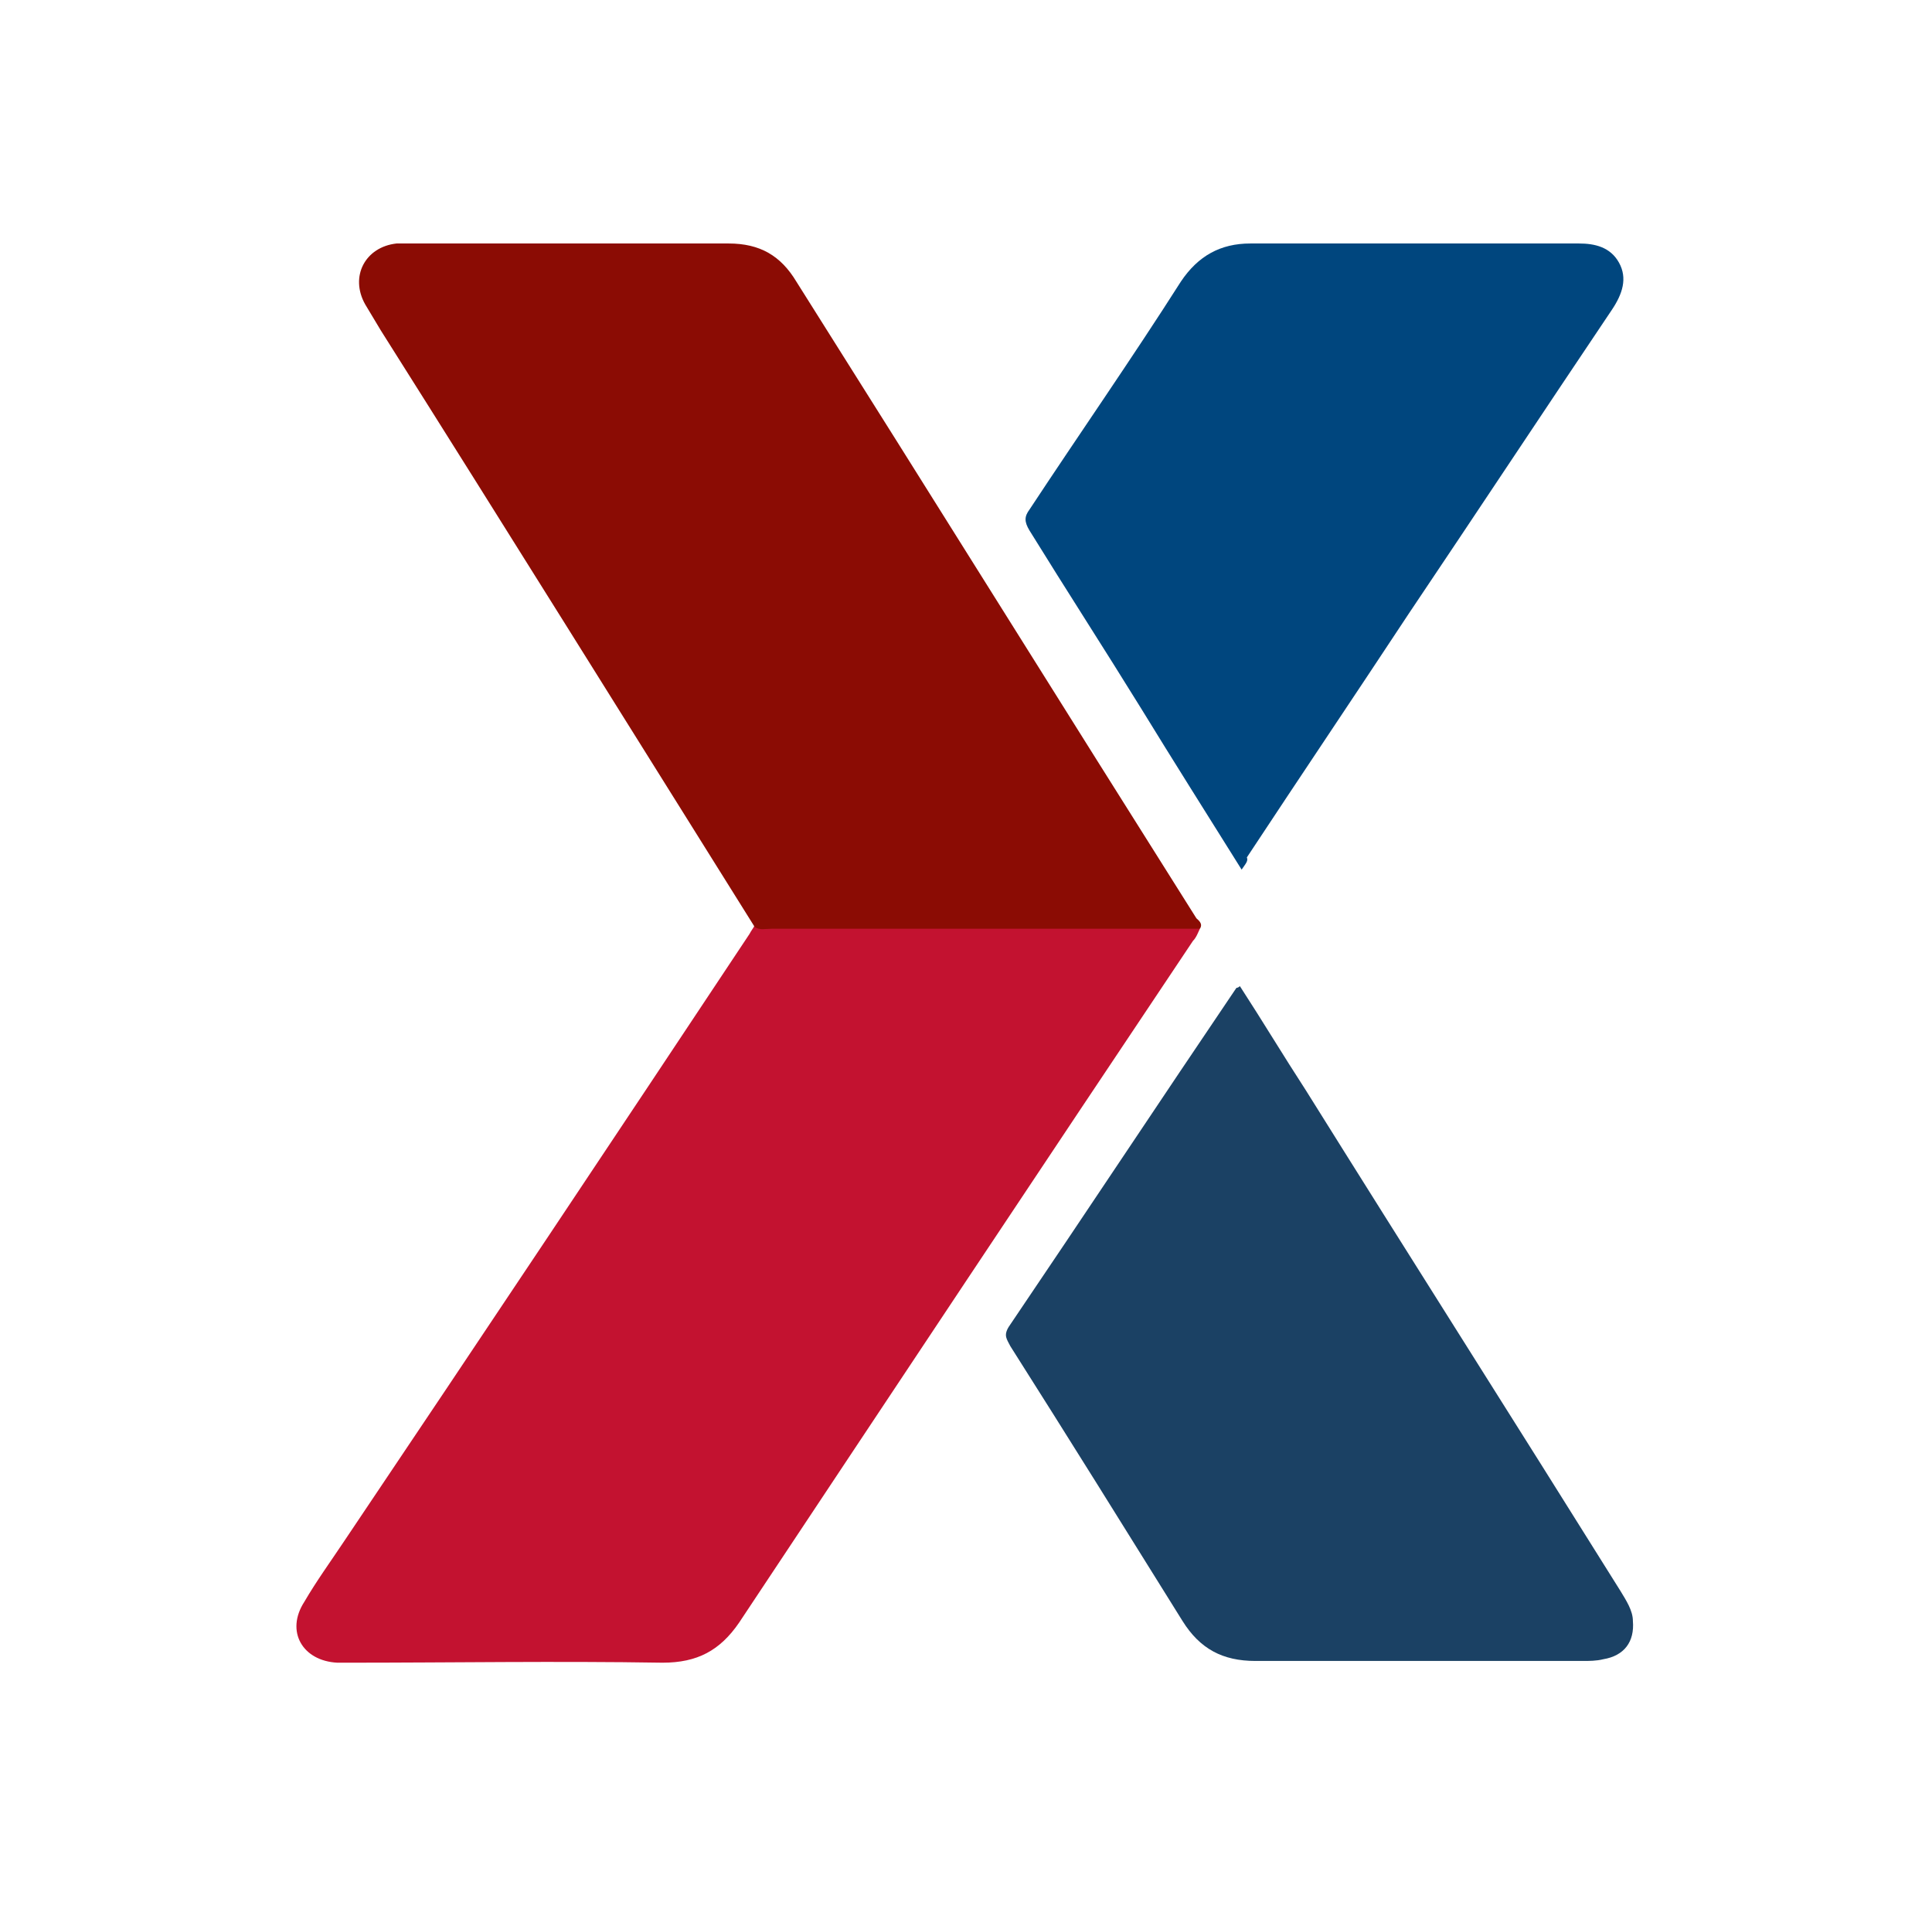
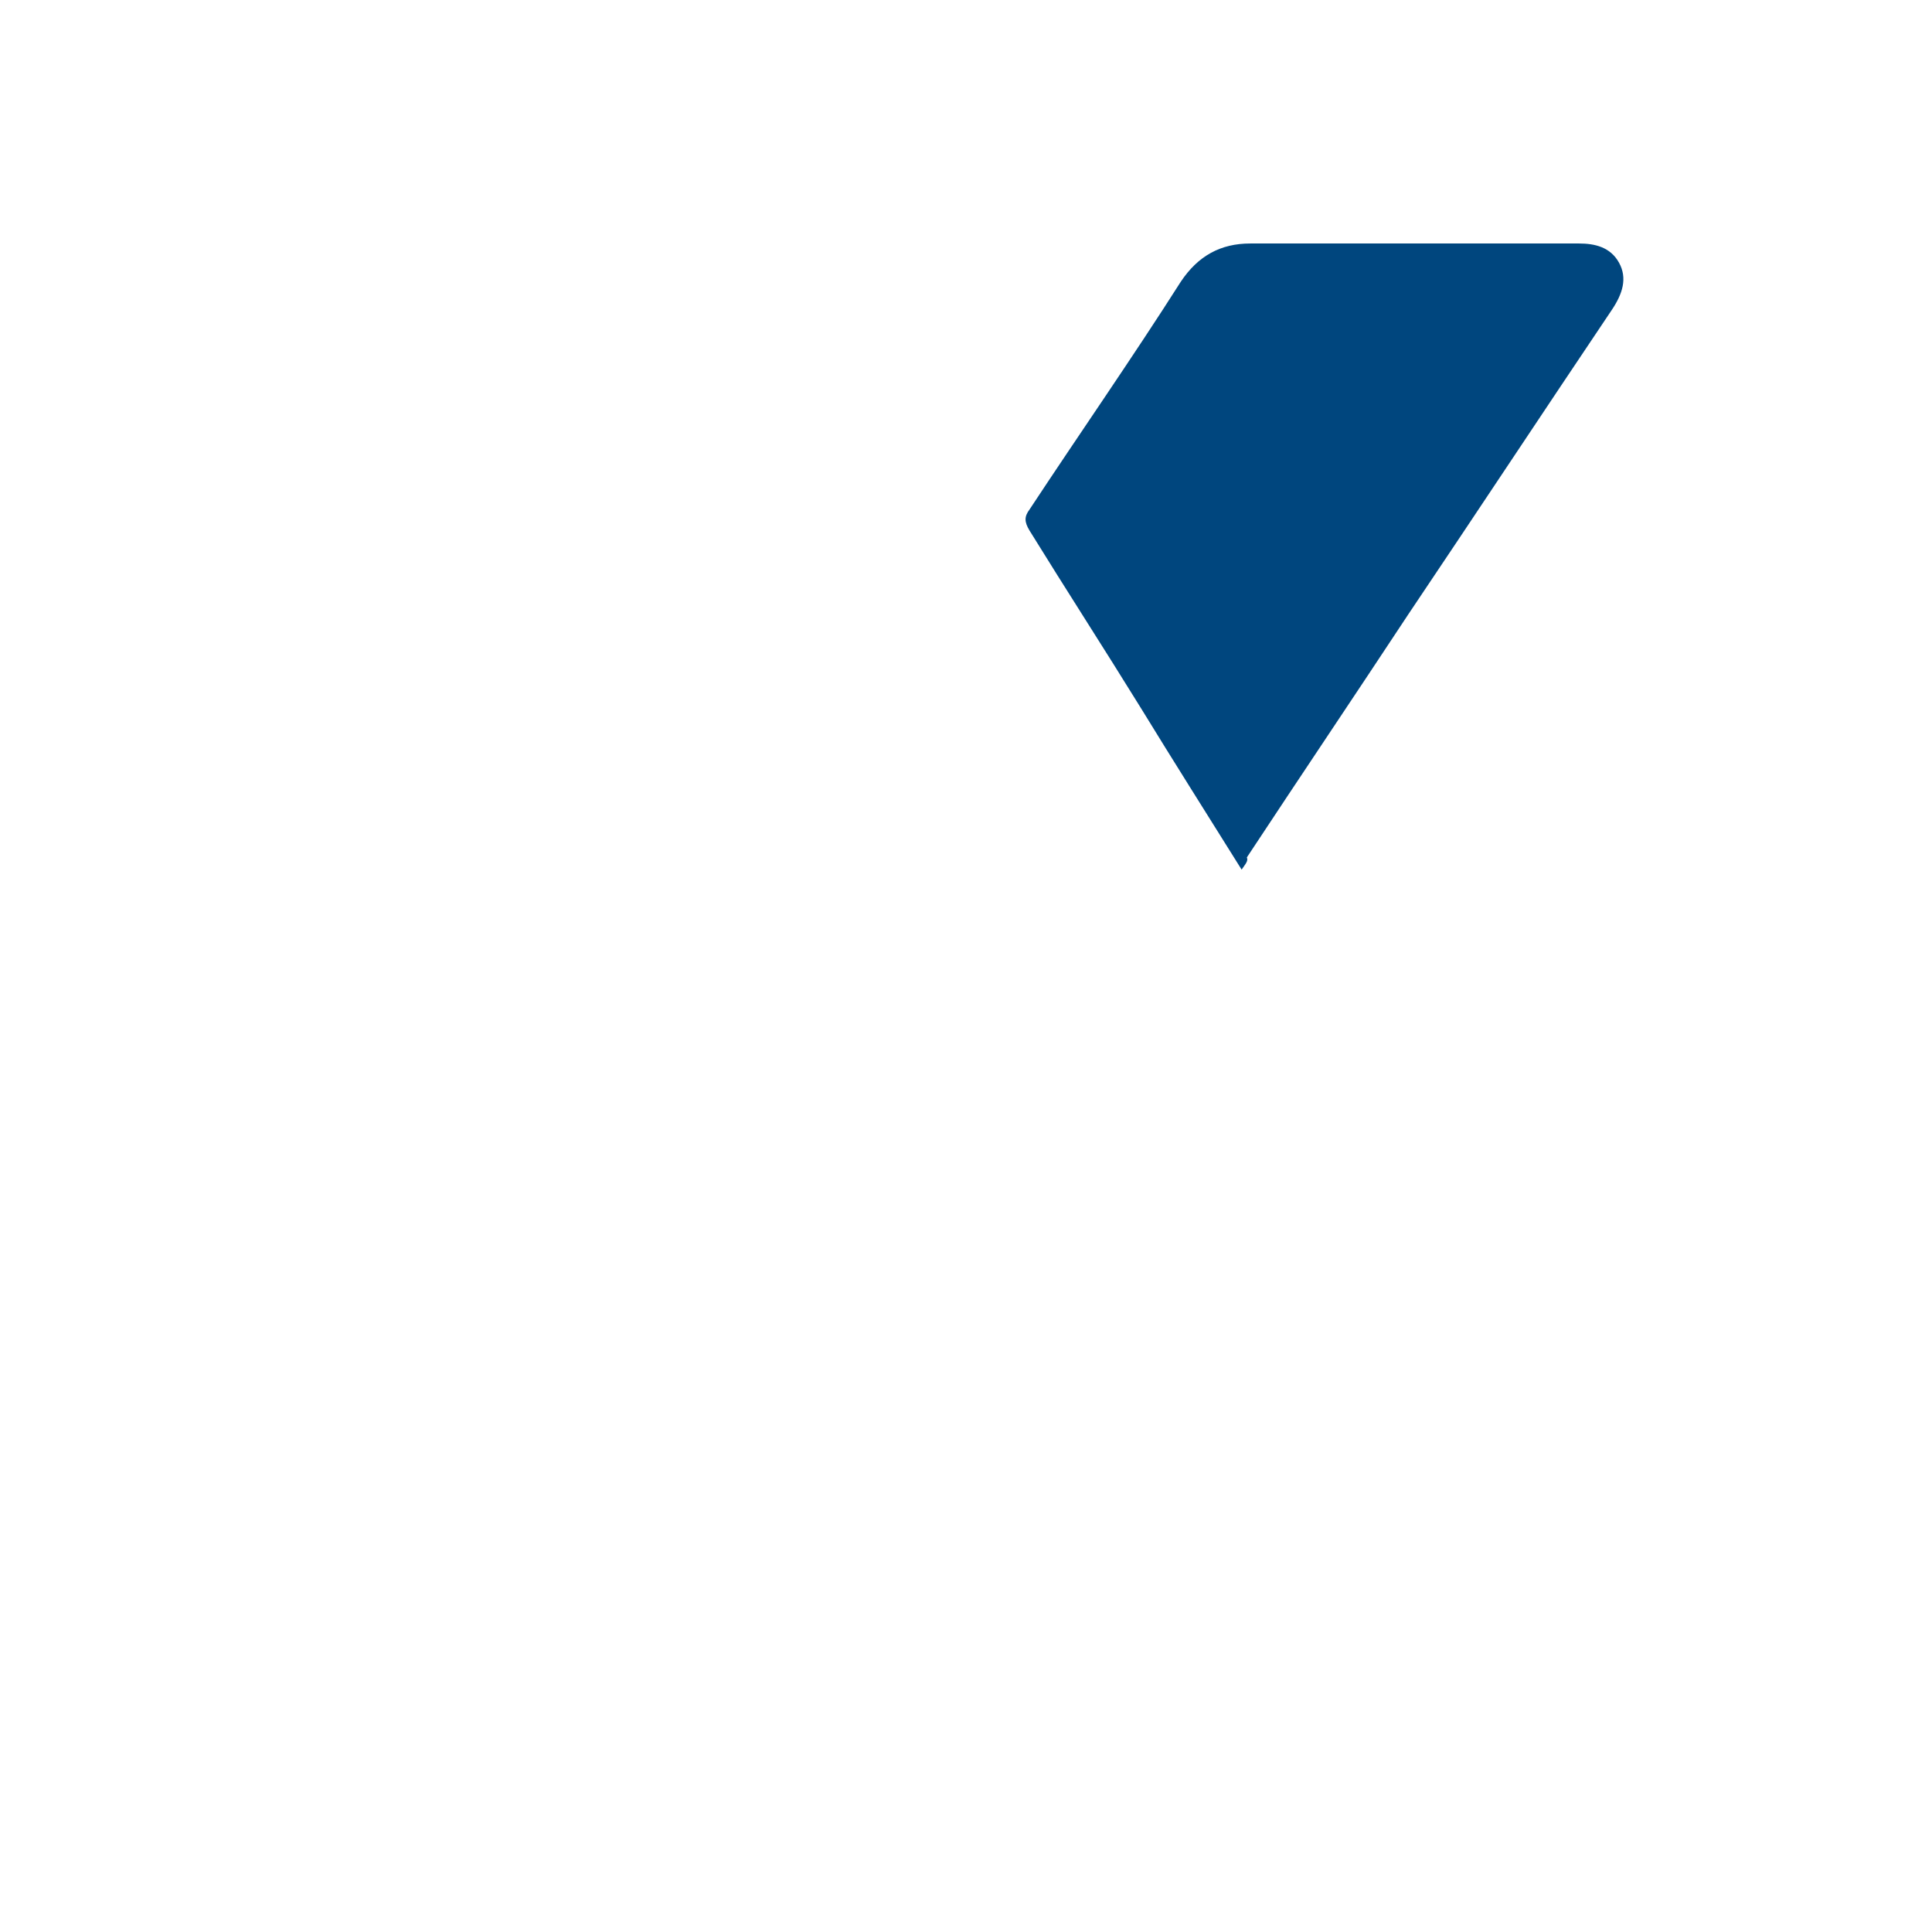
<svg xmlns="http://www.w3.org/2000/svg" version="1.1" id="MAIN" x="0px" y="0px" viewBox="0 0 111.1 109.6" style="enable-background:new 0 0 111.1 109.6;" xml:space="preserve">
  <style type="text/css">
	.st0{fill:#C31230;}
	.st1{fill:#8B0C04;}
	.st2{fill:#1B4164;}
	.st3{fill:#00467E;}
</style>
  <g>
-     <path class="st0" d="M69,53.4c-0.1,0.2-0.2,0.5-0.4,0.7c-8.7,13-17.4,26.1-26.1,39.2c-1.1,1.6-2.4,2.3-4.4,2.3   c-6.1-0.1-12.1,0-18.2,0c-0.2,0-0.3,0-0.5,0c-2-0.1-3-1.8-1.9-3.5c0.7-1.2,1.5-2.3,2.3-3.5C27.6,77,35.4,65.3,43.1,53.7   c0.1-0.2,0.2-0.3,0.3-0.5c0.3-0.2,0.6-0.1,0.9-0.1c7.8,0,15.5,0,23.3,0C68.1,53.1,68.6,53,69,53.4z" />
-     <path class="st1" d="M69,53.4c-8.2,0-16.4,0-24.6,0c-0.4,0-0.7,0.1-1-0.1C36.2,41.8,29.1,30.4,21.9,19c-0.3-0.5-0.6-1-0.9-1.5   c-0.9-1.6,0-3.3,1.8-3.5c0.2,0,0.5,0,0.7,0c6.1,0,12.3,0,18.4,0c1.8,0,3,0.7,3.9,2.2c7.7,12.2,15.3,24.4,23,36.6   C68.9,52.9,69.2,53.1,69,53.4z" />
-     <path class="st2" d="M71.3,56.7c1.3,2,2.5,4,3.8,6c6,9.6,12.1,19.2,18.1,28.8c0.3,0.5,0.7,1.1,0.7,1.7c0.1,1.2-0.5,2-1.7,2.2   c-0.4,0.1-0.8,0.1-1.2,0.1c-6.3,0-12.5,0-18.8,0c-1.9,0-3.2-0.7-4.2-2.3c-3.3-5.3-6.6-10.6-9.9-15.8c-0.2-0.4-0.4-0.6-0.1-1.1   c4.4-6.5,8.7-13,13.1-19.5C71.1,56.8,71.2,56.8,71.3,56.7z" />
    <path class="st3" d="M71.4,50c-2-3.2-3.9-6.2-5.8-9.3c-2.1-3.4-4.3-6.8-6.4-10.2c-0.3-0.5-0.3-0.8,0-1.2c2.9-4.4,5.9-8.7,8.7-13.1   c1-1.5,2.3-2.2,4-2.2c6.2,0,12.4,0,18.6,0c0.1,0,0.2,0,0.3,0c0.9,0,1.8,0.2,2.3,1.1c0.5,0.9,0.2,1.8-0.4,2.7   c-3.9,5.8-7.8,11.7-11.7,17.5c-3.1,4.7-6.2,9.3-9.3,14C71.8,49.5,71.6,49.7,71.4,50z" />
  </g>
</svg>